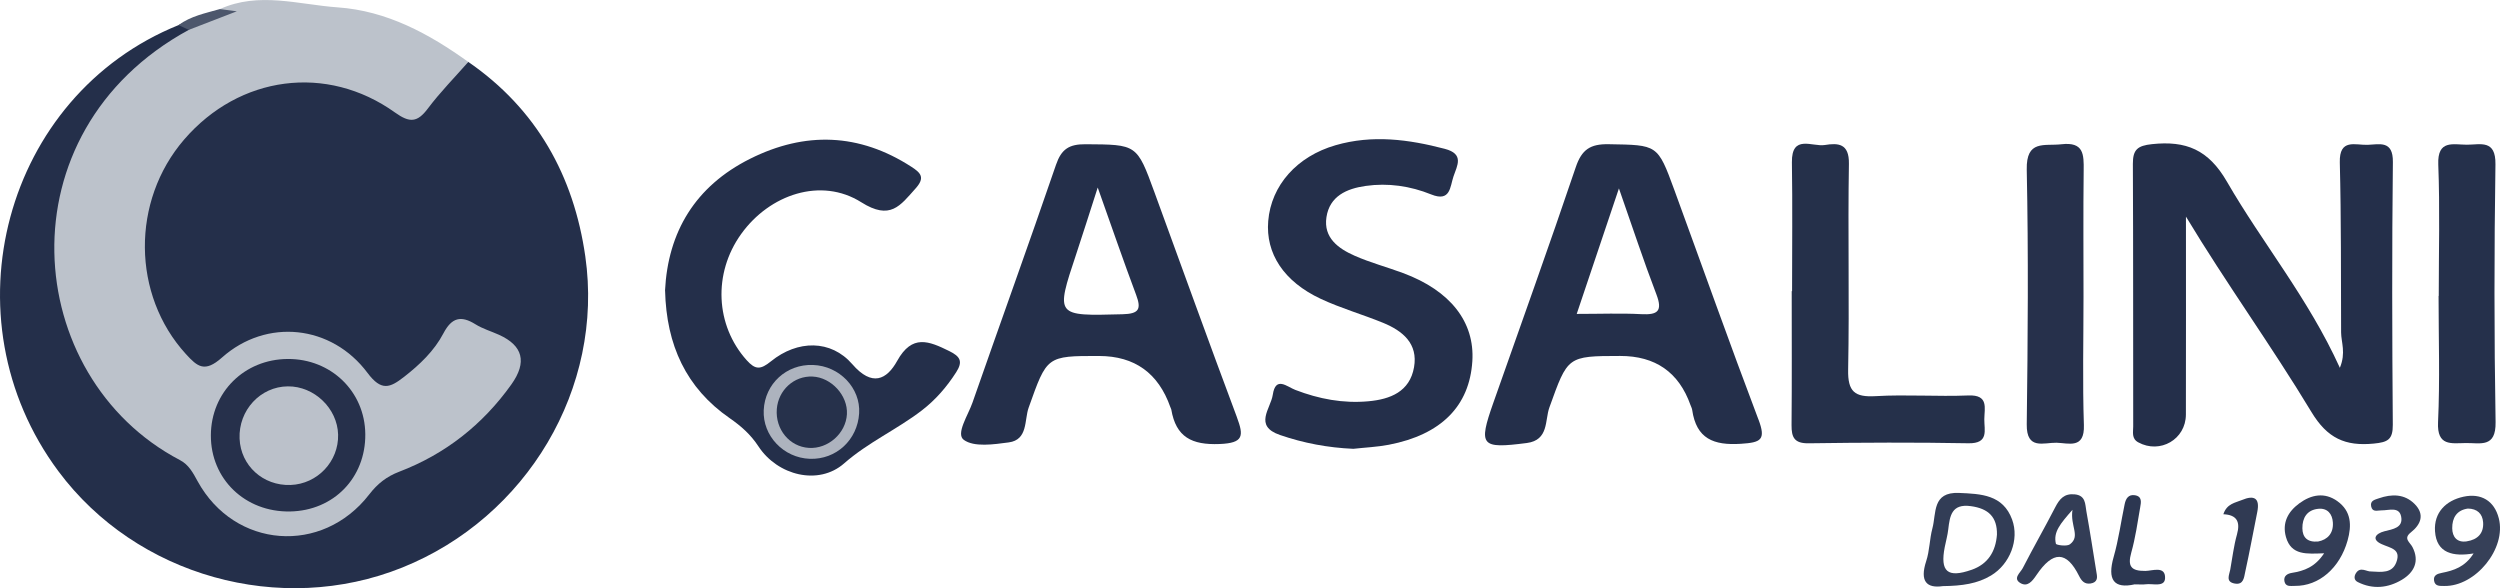
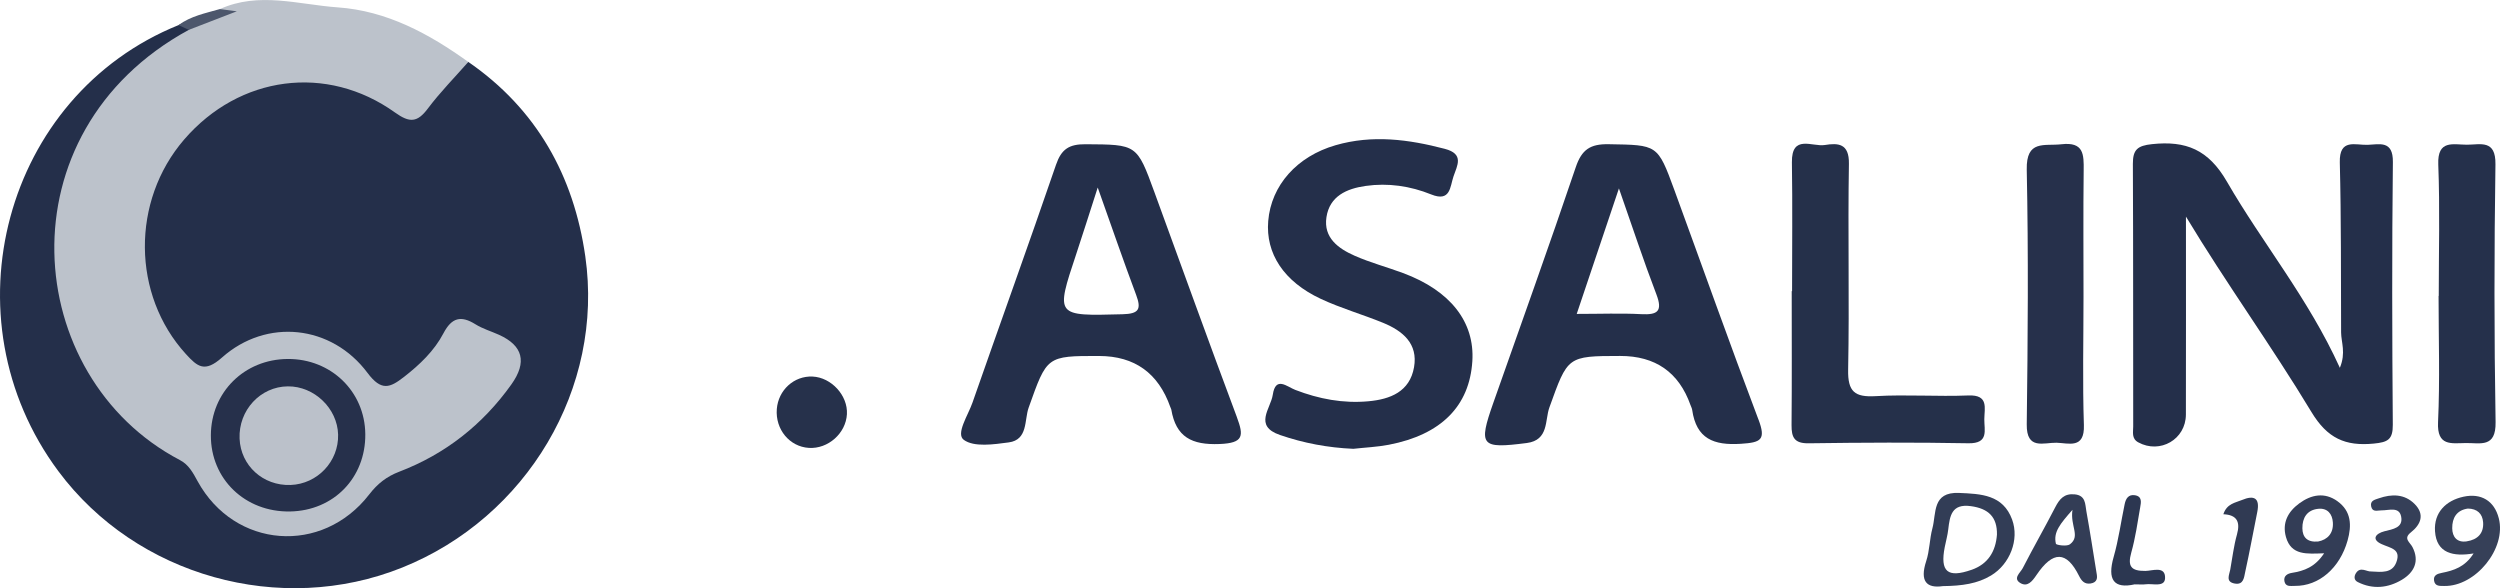
<svg xmlns="http://www.w3.org/2000/svg" id="a" viewBox="0 0 902 212.22">
  <defs>
    <style>.b{fill:#242f4a;}.c{fill:#adb3be;}.d{fill:#364058;}.e{fill:#353f58;}.f{fill:#303a53;}.g{fill:#323d56;}.h{fill:#bbc1ca;}.i{fill:#2c3751;}.j{fill:#25304a;}.k{fill:#333d56;}.l{fill:#26314b;}.m{fill:#4d576c;}.n{fill:#bcc2cb;}.o{fill:#26304b;}.p{fill:#25304b;}</style>
  </defs>
  <path class="b" d="M168.97,22.34c24.67,17.01,38.05,41.13,42.21,70.17,6.8,47.52-21.09,94.21-66.07,112.27-43.94,17.64-95.88,3.08-124.04-34.76C-20.09,114.73,1.54,34.44,64.41,9.06c2.02-1.12,3.66-1.12,4.43,1.48-1.5,4.61-5.88,6.18-9.37,8.55-49.57,33.7-49.86,106.46-.4,140.34,6.72,4.61,12.41,9.62,16.78,16.83,11.22,18.48,39.01,19.97,53.7,2.95,5.03-5.83,10.57-10.08,17.55-13.13,15.09-6.6,27.24-16.89,36.79-30.35,3.66-5.16,3.7-8.95-2.6-11.68-1.99-.86-3.96-1.79-5.84-2.85-6.56-3.72-12.07-4.1-15.9,3.9-1.31,2.73-3.54,5.06-5.77,7.24-11.64,11.4-14.2,11.43-25.94,.27-12.7-12.07-30.1-13.15-45.12-2.79-9.73,6.71-12.17,6.24-19.49-3.26-31.47-40.83-3.65-92.55,41.02-98.89,11.93-1.69,22.67,1.76,33.08,6.97,12.21,6.12,12.17,6.11,20.84-3.9,3.03-3.49,5.95-7.22,10.8-8.41Z" />
  <path class="n" d="M168.97,22.34c-4.9,5.58-10.15,10.9-14.6,16.82-3.79,5.05-6.53,5.24-11.83,1.45-24.63-17.64-56.17-13.37-76.08,9.71-19.18,22.23-18.85,56.09,.6,77.41,4.18,4.58,6.77,6.83,13.04,1.26,16.08-14.29,39.53-11.81,52.5,5.55,5.02,6.72,8.12,5.37,13.15,1.46,5.7-4.44,10.91-9.39,14.24-15.74,2.99-5.7,6.32-6.53,11.57-3.25,2.6,1.62,5.65,2.51,8.47,3.78q13.03,5.89,4.49,17.89c-10.35,14.52-23.82,25.14-40.47,31.51-4.53,1.73-7.82,4.3-10.81,8.17-17.01,22.02-48.62,19.54-61.93-4.71-1.66-3.03-3.17-5.97-6.41-7.66C7.76,136.05,.19,47.76,68.12,10.77c3.94-4.6,9.3-5.44,14.59-6.19-.56-.8-2.73,.46-3.39-1.3,14.08-6.39,28.41-1.62,42.56-.62,17.73,1.25,32.91,9.51,47.09,19.69Z" />
  <path class="b" d="M788.69,78.16c0,23.8,.04,47.6-.02,71.4-.02,8.97-9.33,14.32-17.18,10.04-2.5-1.36-1.82-3.71-1.83-5.73-.05-31.59,.03-63.18-.12-94.77-.02-5.11,1.67-6.54,6.89-7.09,12.26-1.31,20.36,1.95,27.05,13.54,12.78,22.16,29.34,42.05,40.74,67.16,2.26-5.47,.47-9.17,.45-12.78-.09-20.44,.05-40.89-.47-61.32-.22-8.76,5.65-6.19,10.02-6.35,4.32-.16,9.22-1.72,9.13,6.22-.36,31.59-.27,63.18-.03,94.77,.04,5.41-1.86,6.31-6.87,6.8-10.27,1-16.75-1.9-22.47-11.37-14.35-23.79-30.72-46.35-45.28-70.51Z" />
  <path class="b" d="M446.28,150.53c-10.09-26.96-19.86-54.05-29.73-81.09-6.39-17.52-6.38-17.26-24.9-17.4-5.91-.04-8.7,1.75-10.64,7.4-9.84,28.7-20.16,57.23-30.16,85.88-1.58,4.53-6.09,11.22-3.1,13.39,3.72,2.69,10.76,1.63,16.19,.91,6.99-.92,5.61-8.1,7.2-12.55,6.63-18.58,6.38-18.67,25.45-18.63q19.19,.04,25.67,18.45c.1,.29,.28,.57,.34,.86,1.68,9.97,7.41,12.85,17.43,12.45,8.71-.35,8.75-2.94,6.24-9.67Zm-41.29-37.15c-24.22,.64-24.19,.84-16.7-21.67,2.42-7.27,4.71-14.58,7.77-24.05,5.07,14.25,9.29,26.54,13.85,38.71,1.98,5.26,.97,6.86-4.92,7.01Z" />
  <path class="b" d="M634.44,151.35c-10.42-27.49-20.24-55.21-30.34-82.81-6.05-16.54-6.09-16.2-23.69-16.51-6.65-.12-9.73,1.93-11.88,8.31-9.61,28.44-19.78,56.69-29.74,85-5.48,15.57-4.52,16.64,12.08,14.5,7.99-1.03,6.49-8.25,8.15-12.83,6.65-18.45,6.37-18.56,25.53-18.58q19.08-.03,25.38,17.72c.21,.59,.53,1.15,.61,1.75,1.5,10.4,7.72,12.86,17.58,12.22,7.17-.47,9.15-1.34,6.33-8.78Zm-42.25-38c-7.34-.39-14.73-.09-23.31-.09,5.08-15.1,9.82-29.21,15.23-45.28,4.86,13.85,8.88,26.13,13.5,38.18,2.33,6.09,.53,7.5-5.42,7.19Z" />
-   <path class="b" d="M239.94,104.86c1.04-21.14,10.88-37.66,30.69-47.57,19.84-9.92,39.37-9.3,58.25,2.92,3.42,2.21,4.93,3.91,1.47,7.77-5.58,6.23-9.1,11.62-19.61,4.99-14.48-9.14-33.05-2.87-43.33,11.46-10.22,14.23-9.27,32.98,1.97,45.51,3.16,3.52,4.98,3.5,8.79,.42,9.58-7.76,21.62-7.87,29.34,1.04,7.13,8.24,12.42,5.61,16.19-1.19,5.4-9.73,11.43-7.16,18.78-3.55,3.99,1.96,5.01,3.75,2.51,7.64-3.39,5.28-7.4,9.93-12.36,13.75-8.97,6.9-19.35,11.49-28.07,19.14-9.21,8.09-23.97,4.41-30.9-6.12-2.84-4.32-6.27-7.34-10.38-10.19-15.74-10.89-22.84-26.37-23.32-46.03Z" />
  <path class="b" d="M488.24,161.93c-9.11-.4-17.87-2.04-26.44-4.99-9.58-3.3-3.32-9.54-2.58-14.51,1.02-6.84,5.09-2.92,8.13-1.75,8.51,3.28,17.28,4.94,26.38,4.1,7.91-.72,14.9-3.47,16.45-12.26,1.51-8.54-4.08-13.14-11.15-16.04-7.43-3.04-15.23-5.26-22.49-8.65-13.4-6.26-19.94-16.42-18.97-28.08,1.07-12.89,10.38-23.34,24.32-27.36,13.28-3.83,26.29-2.12,39.38,1.31,7.1,1.86,4.49,6.01,3.15,9.95-1.27,3.73-1.05,9.33-8.03,6.51-7.58-3.06-15.57-4.23-23.7-3.07-6.8,.97-12.97,3.67-14.11,11.29-1.11,7.42,4.3,11.29,10.15,13.88,5.64,2.5,11.67,4.09,17.47,6.25,17.08,6.34,25.92,17.64,25.02,31.81-1.03,16.2-11.24,26.51-30.14,30.15-4.23,.81-8.57,.99-12.86,1.47Z" />
  <path class="j" d="M646.58,105.06c0-15.48,.18-30.97-.06-46.45-.16-10.29,7.4-5.56,11.87-6.29,4.79-.78,8.82-.61,8.7,6.76-.42,24.77,.21,49.56-.28,74.33-.15,7.91,2.35,9.96,9.92,9.52,11.11-.65,22.31,.21,33.45-.25,7.44-.3,5.79,4.58,5.76,8.58-.04,3.96,1.73,8.81-5.74,8.67-19.2-.36-38.42-.26-57.62,.01-5.15,.07-6.23-2.08-6.19-6.58,.15-16.1,.06-32.21,.06-48.31,.04,0,.09,0,.13,0Z" />
  <path class="p" d="M879.9,106.77c0-15.81,.44-31.64-.17-47.43-.35-9.03,5.4-7.14,10.32-7.13,4.88,0,10.44-1.98,10.31,7.07-.46,30.99-.48,62,.05,93,.16,9.45-5.53,7.49-10.78,7.57-5.22,.08-10.39,1.21-9.98-7.51,.7-15.16,.19-30.37,.19-45.56h.07Z" />
  <path class="o" d="M751.73,106.98c0,15.47-.37,30.96,.14,46.42,.29,8.72-5.51,6.45-9.88,6.34-4.56-.11-10.86,2.76-10.74-6.62,.39-30.63,.63-61.28,0-91.91-.22-10.89,6.29-8.45,12.5-9.16,8.12-.94,8.11,3.69,8.04,9.44-.18,15.16-.06,30.33-.06,45.49Z" />
  <path class="g" d="M725.98,187.47c-3.32-9.01-11.2-9.28-19.19-9.62-9.73-.41-8.12,7.34-9.58,12.77-1.04,3.88-.99,8.06-2.24,11.84-2.36,7.21,.08,9.89,6.02,9.01,6.96-.08,12.46-.87,17.38-3.83,6.79-4.08,10.27-12.92,7.6-20.18Zm-14.65,18.12c-8.67,3.04-11.41,.66-9.66-8.23,.41-2.12,1.02-4.22,1.26-6.36,.57-4.91,1.24-9.31,8.1-8.39,6.44,.86,9.59,3.97,9.47,10.28-.46,6.11-3.23,10.63-9.17,12.71Z" />
  <path class="d" d="M901.57,187.02c-1.63-6.39-6.44-9.17-12.73-7.81-6.35,1.37-10.74,5.71-10.29,12.46,.53,7.99,6.6,9.24,13.92,8.01-3.08,4.88-7.14,6.16-11.45,7.01-1.55,.31-3.18,.81-2.8,2.88,.37,2.05,2.16,1.82,3.67,1.85,11.26,.22,22.48-13.47,19.68-24.41Zm-11.53,8.3c-3.54,.55-5.25-1.6-5.28-4.74-.03-3.67,1.55-6.51,5.65-7.09,3.34,.04,5.28,1.84,5.5,4.97,.28,3.99-2.04,6.26-5.87,6.85Z" />
  <path class="k" d="M843.35,180.83c-4.64-3.32-9.44-2.4-13.79,.8-4.06,2.99-6.22,7.01-4.79,12.12,1.89,6.71,7.52,6.09,13.77,5.87-3.24,4.94-7.19,6.37-11.62,7.07-1.53,.25-3.08,1.05-2.7,3.03,.41,2.13,2.31,1.65,3.75,1.67,8.7,.11,16.24-6.43,19.03-16.35,1.54-5.47,1.38-10.6-3.65-14.2Zm-6.99,14.55c-3.94,.35-5.62-1.58-5.66-4.77-.04-3.74,1.65-6.6,5.68-7.03,3.39-.37,5.13,1.87,5.32,4.93,.25,3.9-1.91,6.22-5.34,6.87Z" />
  <path class="k" d="M756.55,207.44c-1.37-8.41-2.47-15.72-3.79-22.99-.46-2.53-.19-5.7-4.21-6.09-3.77-.37-5.46,1.64-7.01,4.64-3.81,7.39-7.94,14.6-11.74,21.99-.82,1.6-3.68,3.68-.86,5.37,2.53,1.51,4.23-.53,5.79-2.85,6-8.89,10.88-8.77,15.38,.26,.95,1.89,2.01,3.06,4.15,2.76,2.6-.37,2.39-2.31,2.29-3.08Zm-9.74-11.04c-1.1,.82-4.92,.28-5.04-.22-.99-4.19,1.5-7.13,5.98-12.24-.91,5.89,3.01,9.49-.94,12.46Z" />
  <path class="e" d="M855.55,206.19c3.74,.21,7.54,.7,9.05-3.33,1.8-4.82-2.13-5.08-5.33-6.55-3.75-1.72-2.17-3.8,1.01-4.62,3.04-.78,6.87-1.24,6.05-5.34-.74-3.67-4.46-2.17-7.09-2.21-1.41-.02-3.24,.8-3.72-1.4-.47-2.12,1.32-2.45,2.73-2.94,4.69-1.64,9.31-1.63,12.97,2.06,3.68,3.73,2.27,7.34-1.4,10.24-2.82,2.23-.31,3.53,.59,5.27,2.67,5.15,.56,9.19-3.8,11.8-4.98,2.98-10.5,3.58-15.96,.82-1.44-.73-1.29-2.13-.65-3.16,1.6-2.59,3.89-.48,5.56-.65Z" />
  <path class="i" d="M770.22,210.83c-7.53,1.69-9.98-1.61-7.61-9.9,1.78-6.22,2.64-12.69,3.97-19.04,.4-1.93,1.32-3.58,3.68-3.21,2.7,.42,2.23,2.59,1.93,4.32-.95,5.48-1.72,11.02-3.22,16.35-1.41,5.03-.06,6.69,5.1,6.64,2.49-.02,7.25-1.94,7.09,2.62-.12,3.4-4.53,1.83-7.09,2.21-.91,.13-1.85,.02-3.84,.02Z" />
  <path class="f" d="M802.19,185.53c1.25-3.84,4.33-4.13,6.76-5.15,4.22-1.77,6.51-.79,5.48,4.32-1.46,7.22-2.77,14.48-4.36,21.68-.42,1.89-.55,4.73-3.74,4.17-3.44-.6-2.01-3.08-1.65-5.05,.77-4.23,1.26-8.54,2.42-12.66,1.28-4.56-.02-7.1-4.91-7.3Z" />
  <path class="m" d="M79.32,3.27c1.47,.19,2.93,.39,6.13,.81-6.82,2.63-12.07,4.66-17.33,6.69-1.24-.57-2.48-1.14-3.71-1.71,4.44-3.3,9.77-4.29,14.91-5.79Z" />
  <path class="o" d="M131.8,156.62c.15,15.75-11.4,27.64-27.14,27.92-16.21,.29-28.66-11.69-28.58-27.51,.07-15.5,12.06-27.41,27.71-27.51,15.63-.11,27.86,11.73,28.01,27.11Z" />
-   <path class="c" d="M275.55,147.99c.43-9.52,8.21-16.66,17.77-16.31,9.58,.34,17.22,8.34,16.66,17.44-.59,9.62-8.31,16.75-17.78,16.42-9.5-.33-17.07-8.31-16.65-17.54Z" />
  <path class="h" d="M121.99,156.8c.25,9.67-7.46,17.83-17.15,18.18-9.93,.35-18.01-6.99-18.4-16.73-.41-10.22,7.49-18.77,17.42-18.85,9.53-.08,17.89,7.95,18.13,17.41Z" />
  <path class="l" d="M305.57,149.44c-.38,6.91-6.81,12.6-13.73,12.16-6.98-.44-12.13-6.67-11.57-13.99,.53-6.87,6.22-12.05,12.9-11.75,6.8,.31,12.77,6.84,12.4,13.57Z" />
</svg>